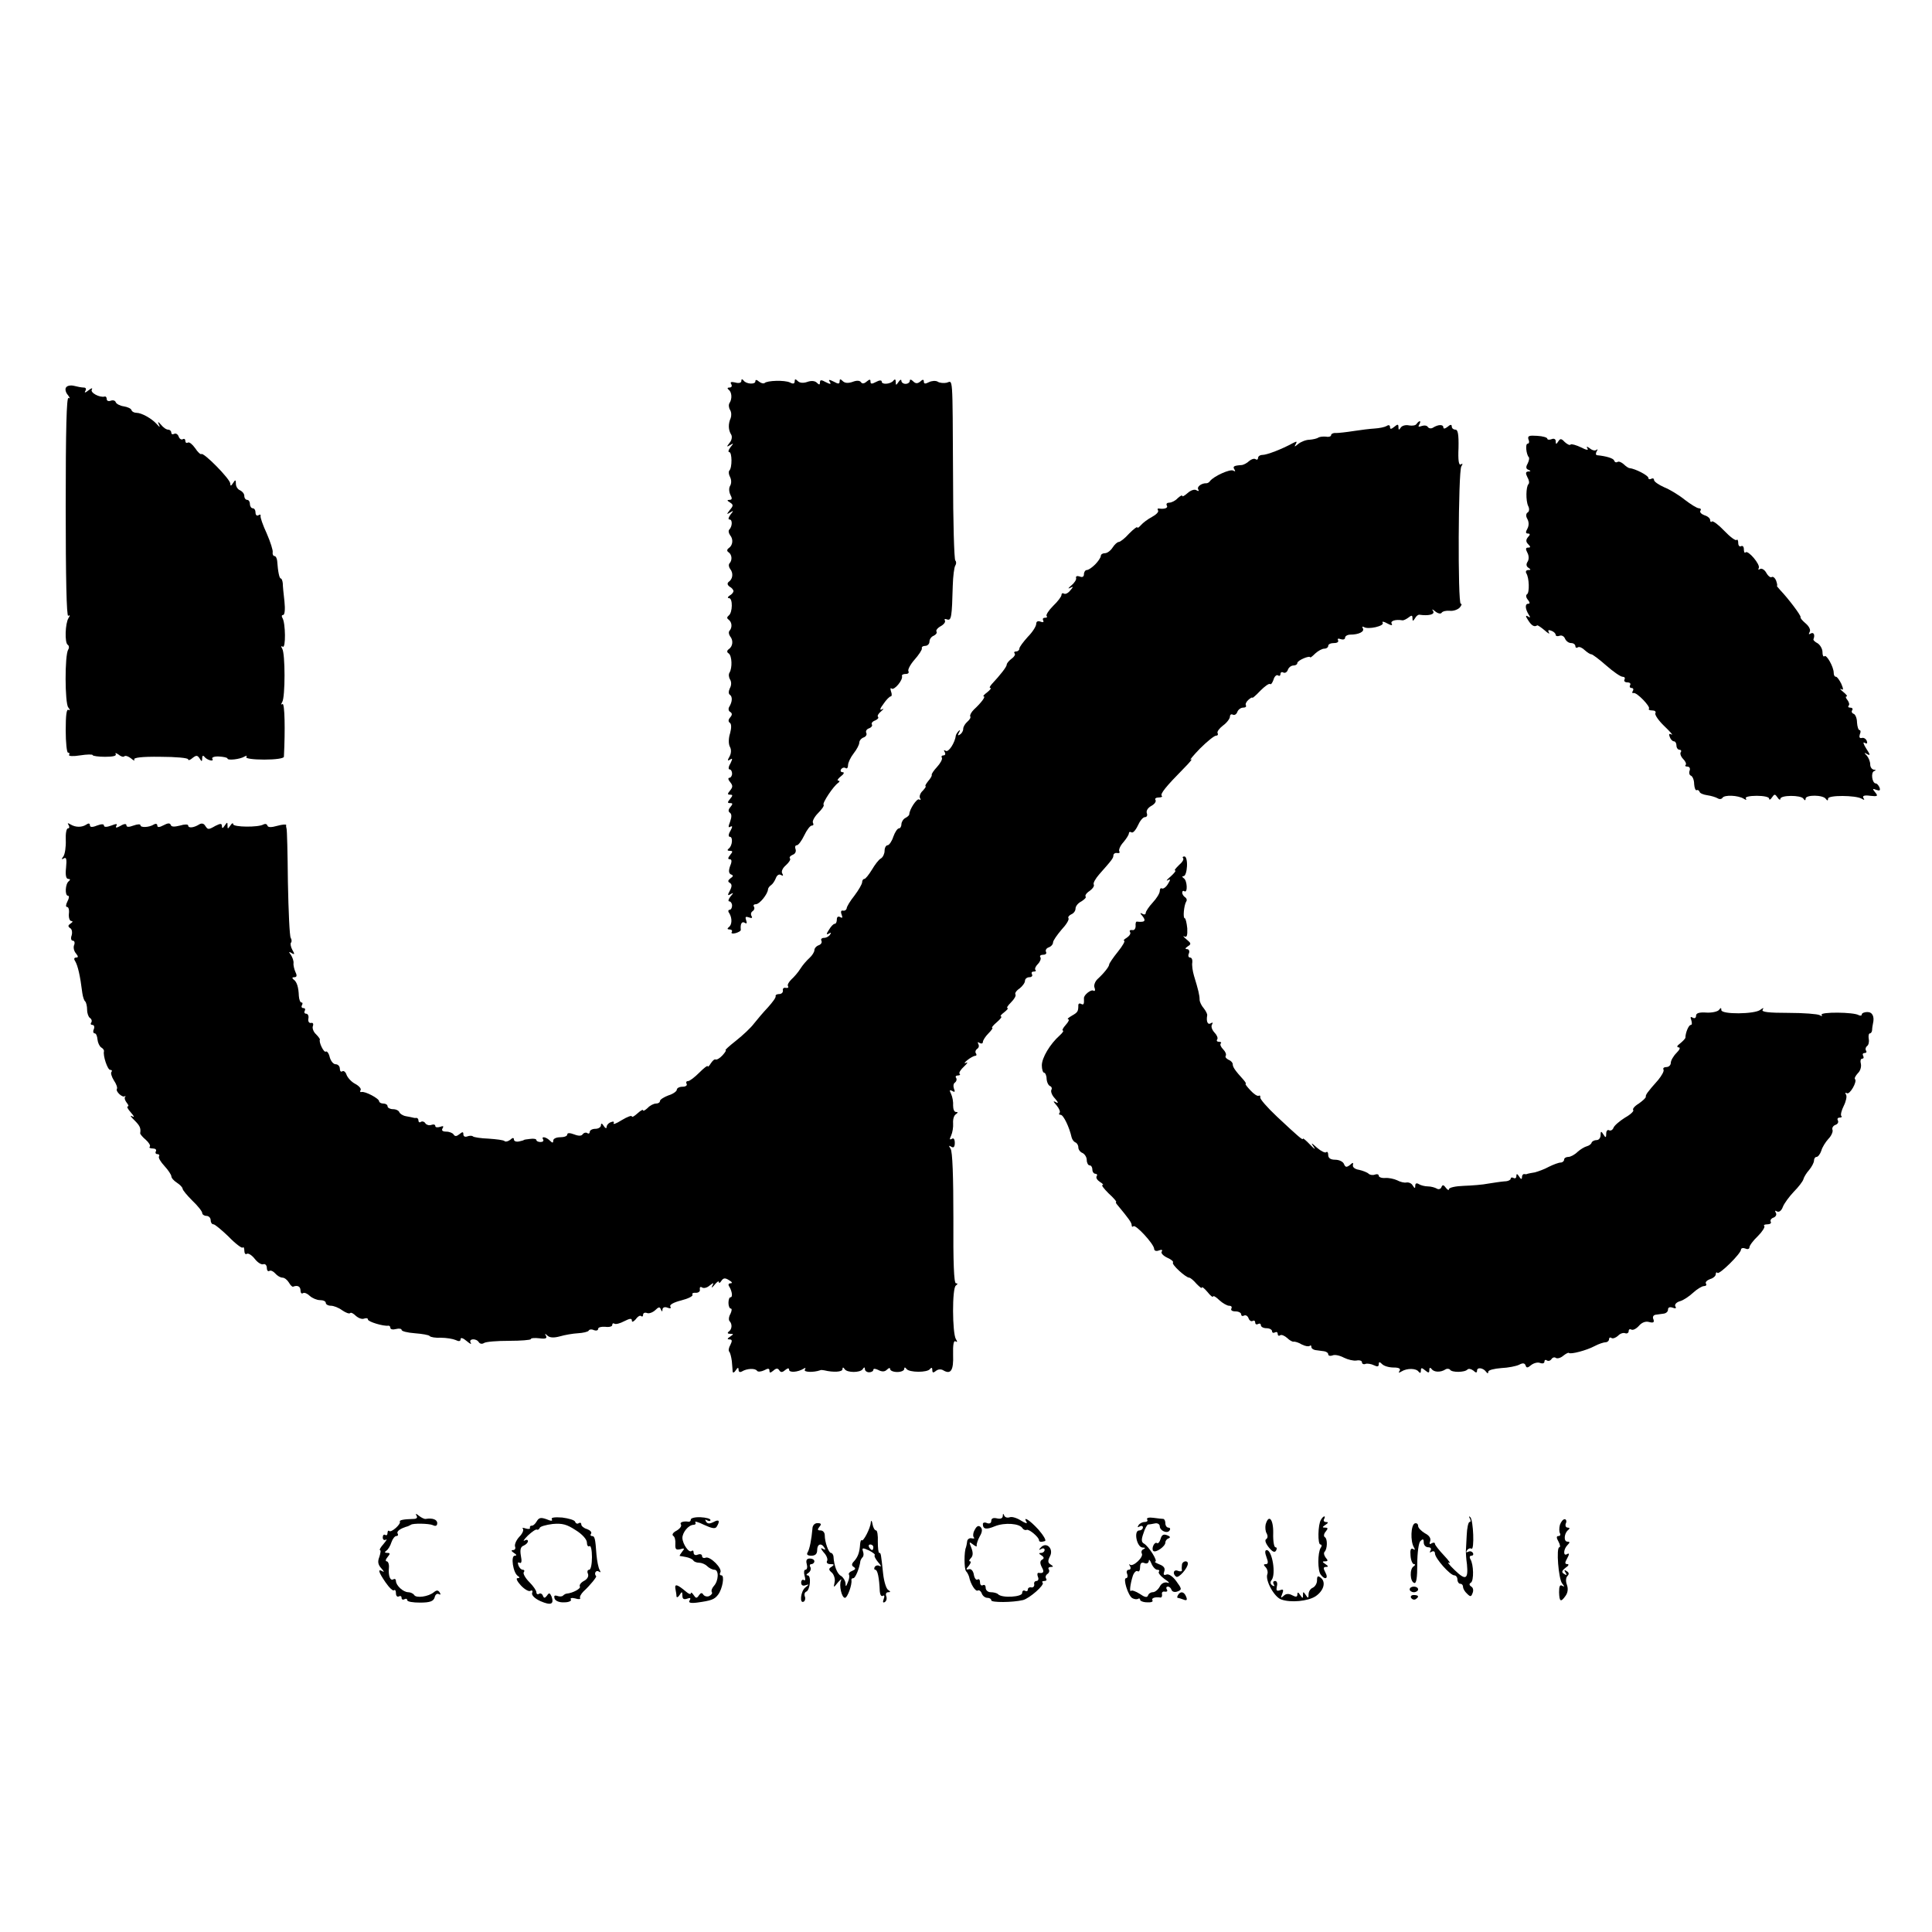
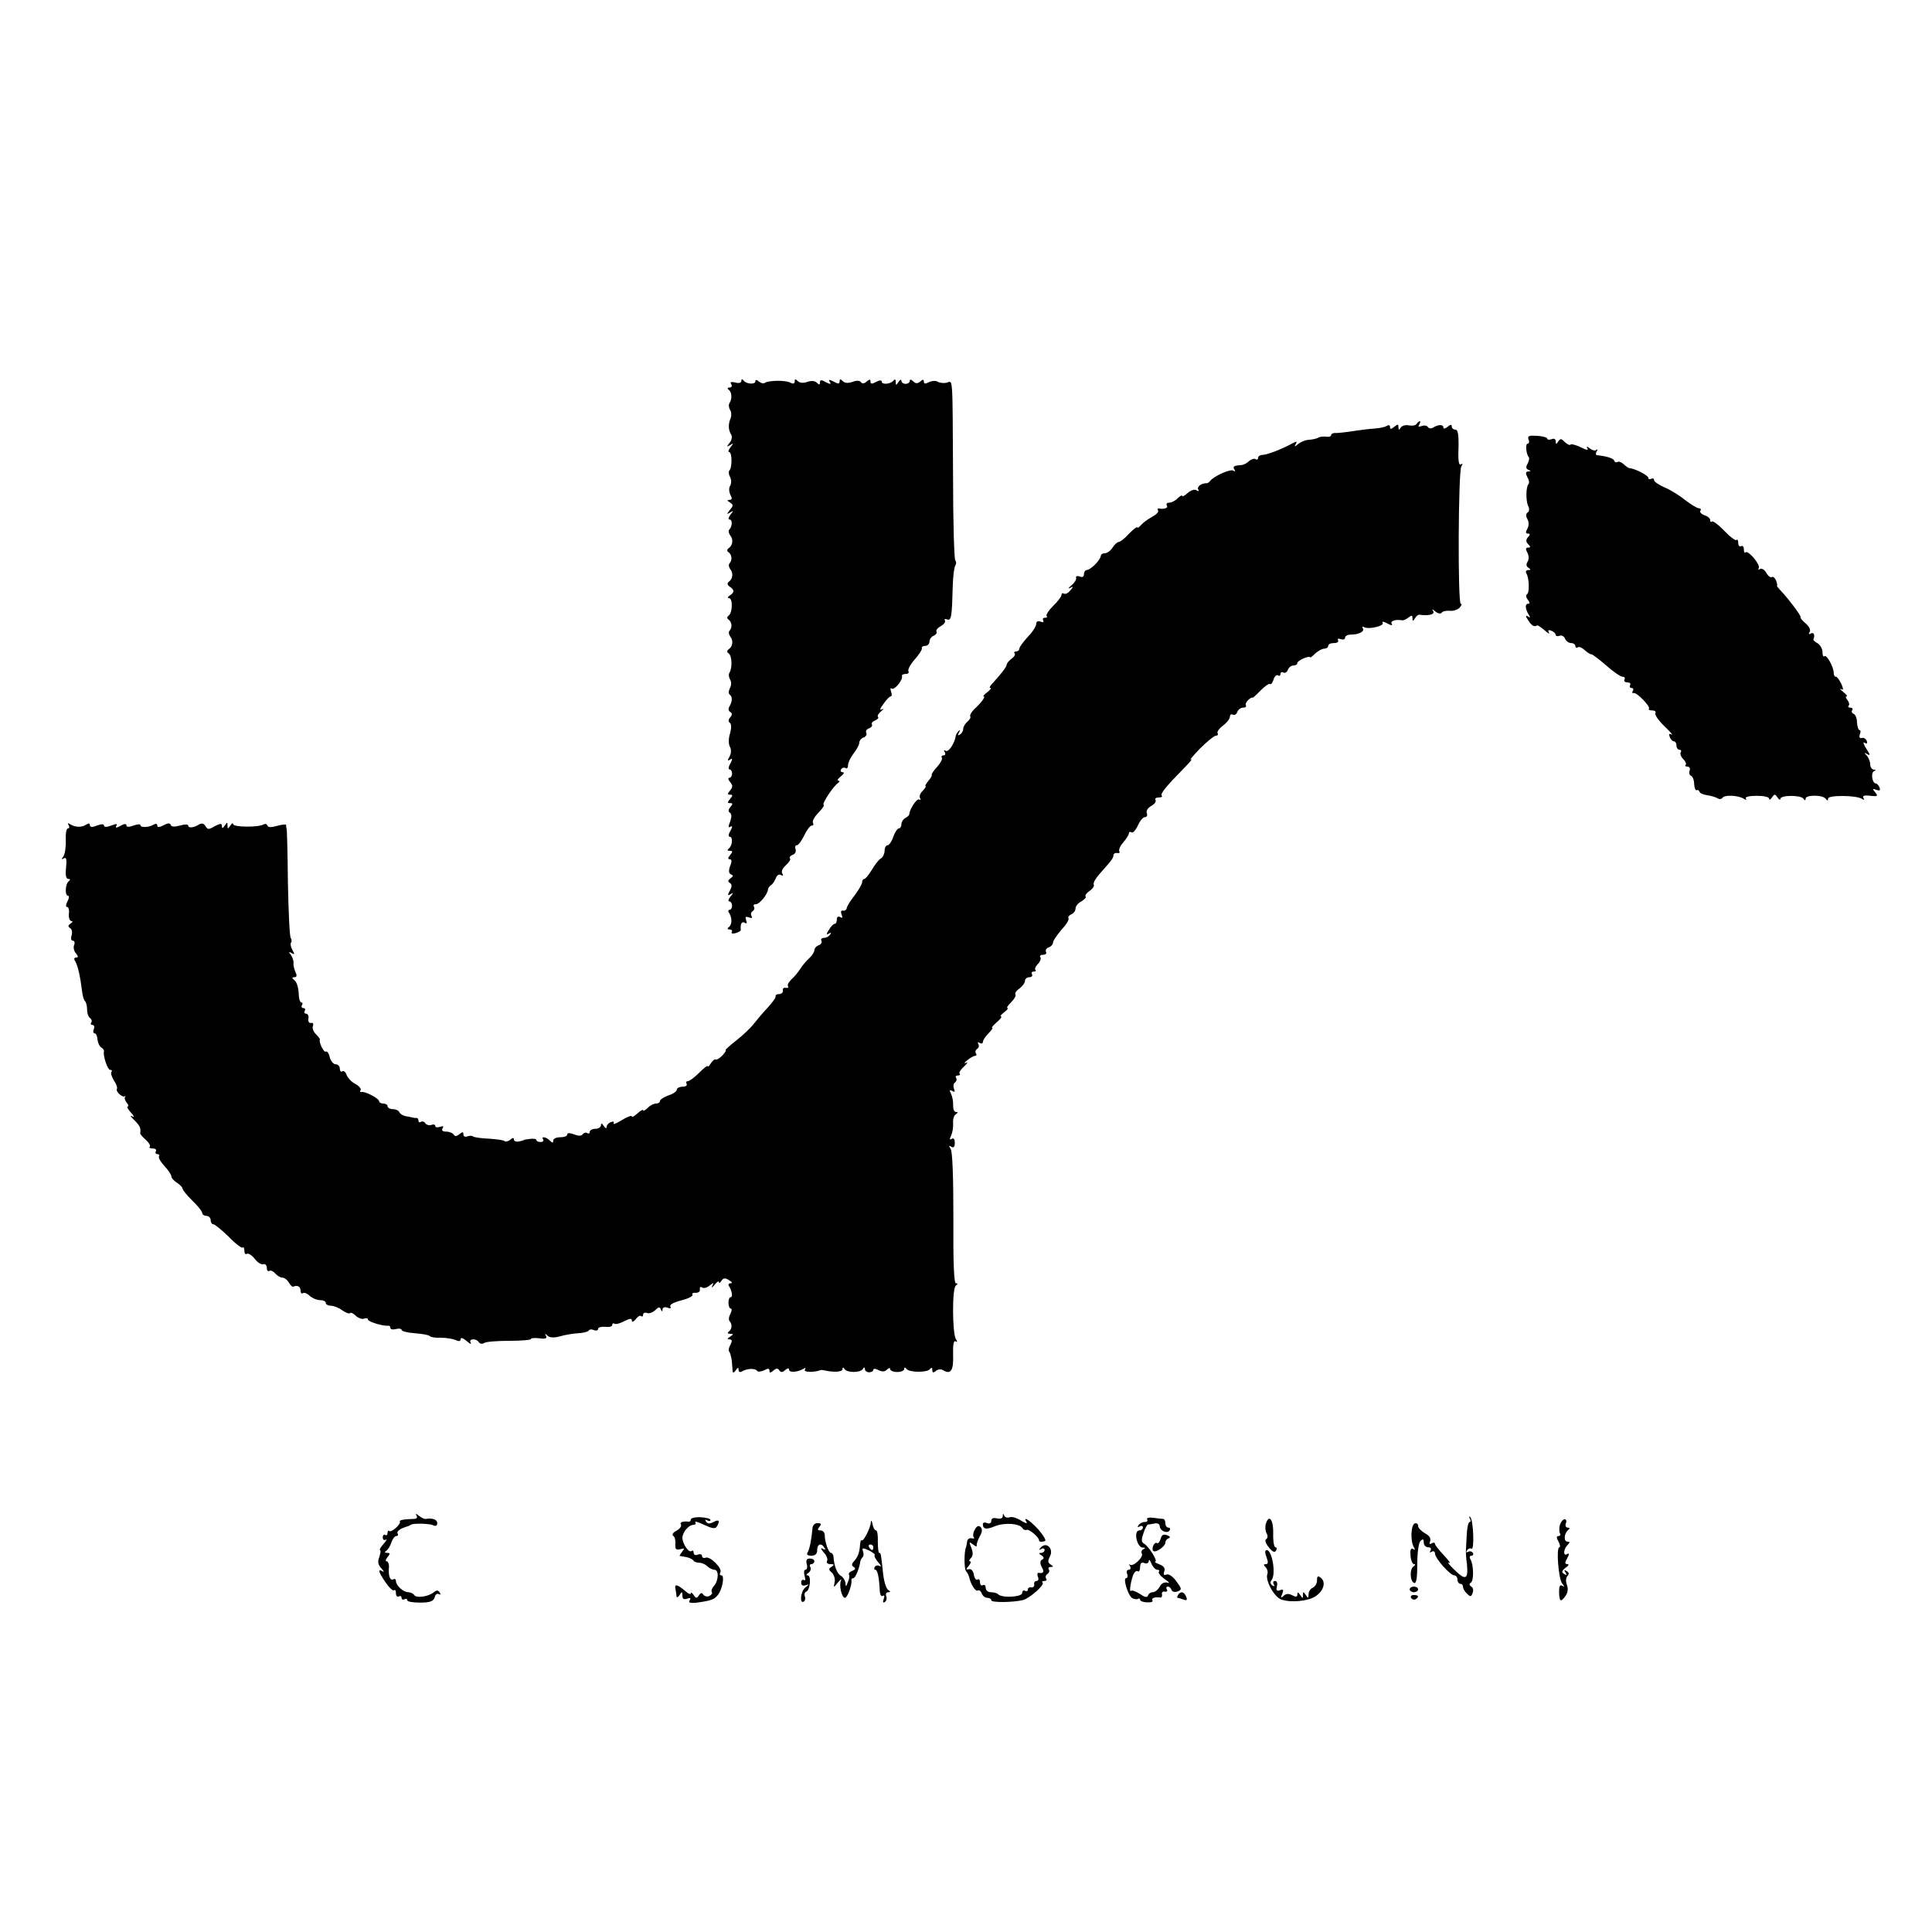
<svg xmlns="http://www.w3.org/2000/svg" version="1.0" width="688pt" height="688pt" viewBox="0 0 688 688" preserveAspectRatio="xMidYMid meet">
  <g transform="translate(0,688) scale(0.1,-0.1)" fill="#000000" stroke="none">
    <path d="M2640 5523 c0 -6 -9 -9 -22 -5 -14 3 -19 2 -14 -6 4 -7 1 -12 -6 -12 -8 0 -9 -3 -3 -8 11 -8 13 -32 3 -47 -4 -6 -3 -17 2 -25 5 -8 5 -21 2 -29 -9 -20 -9 -42 2 -59 4 -7 2 -20 -6 -29 -11 -14 -11 -16 2 -8 13 8 13 7 1 -8 -7 -9 -9 -17 -4 -17 10 0 11 -56 0 -66 -3 -4 -2 -14 3 -23 5 -10 5 -23 0 -31 -5 -8 -4 -22 1 -32 7 -13 6 -18 -3 -18 -10 0 -9 -3 1 -9 13 -8 13 -12 0 -27 -12 -16 -12 -17 1 -9 13 8 13 7 1 -8 -7 -10 -9 -17 -3 -17 11 0 10 -25 -1 -36 -4 -4 -2 -13 3 -20 12 -14 10 -36 -5 -46 -7 -5 -7 -11 0 -15 12 -9 13 -28 3 -39 -4 -4 -3 -13 2 -20 12 -14 10 -36 -5 -46 -6 -5 -5 -11 3 -17 8 -4 14 -12 14 -16 0 -4 -6 -12 -14 -16 -7 -5 -8 -9 -2 -9 14 0 13 -52 -1 -62 -7 -6 -7 -10 0 -15 12 -9 13 -28 3 -39 -4 -4 -3 -13 2 -20 12 -14 10 -36 -5 -46 -7 -5 -7 -11 0 -15 12 -9 13 -52 3 -68 -4 -6 -3 -17 2 -25 5 -8 5 -21 -1 -31 -5 -11 -5 -20 0 -23 10 -7 9 -25 -2 -43 -4 -6 -3 -15 3 -18 8 -5 8 -11 0 -20 -7 -8 -7 -15 -1 -19 6 -4 6 -18 1 -37 -6 -18 -6 -38 -1 -48 6 -10 5 -24 -1 -35 -8 -14 -8 -17 2 -11 9 6 9 3 1 -14 -7 -11 -8 -21 -3 -21 5 0 9 -7 9 -15 0 -8 -5 -15 -10 -15 -5 0 -4 -7 3 -15 10 -12 10 -18 0 -30 -10 -12 -10 -15 0 -15 10 0 10 -3 0 -15 -10 -12 -10 -15 0 -15 10 0 10 -3 1 -14 -8 -9 -8 -16 -2 -20 7 -5 7 -15 1 -32 -7 -18 -7 -23 1 -18 8 4 8 0 0 -15 -7 -11 -8 -21 -2 -21 12 0 9 -33 -4 -42 -6 -5 -5 -8 4 -8 11 0 11 -3 1 -15 -8 -10 -9 -15 -1 -15 7 0 8 -8 1 -24 -6 -17 -5 -26 3 -30 9 -3 9 -7 -2 -14 -9 -7 -10 -12 -2 -16 8 -5 8 -13 0 -28 -9 -16 -8 -19 3 -12 11 6 11 5 -1 -9 -7 -9 -9 -17 -4 -17 5 0 10 -7 10 -15 0 -8 -4 -15 -9 -15 -5 0 -6 -6 -1 -12 11 -18 10 -42 -2 -50 -6 -5 -5 -8 3 -8 7 0 11 -4 8 -9 -4 -5 3 -7 14 -4 10 3 19 8 18 12 -2 20 3 31 14 25 7 -5 9 -2 5 9 -4 12 -2 14 10 10 10 -4 14 -2 9 5 -3 6 -2 13 4 17 6 4 8 11 5 16 -4 5 0 9 7 9 13 0 42 36 43 53 0 4 5 11 11 15 6 4 13 15 17 25 4 11 12 15 18 11 8 -4 9 -3 5 5 -5 7 1 20 13 30 11 10 18 21 14 24 -3 4 1 9 10 13 9 3 13 12 10 20 -3 8 -1 14 5 14 5 0 17 16 26 35 9 19 21 35 27 35 6 0 7 4 4 10 -3 5 5 21 18 34 14 14 23 27 20 30 -6 5 35 67 52 78 6 5 6 8 0 8 -5 0 -1 7 9 15 11 8 14 15 7 15 -7 0 -9 5 -6 10 4 6 11 8 16 5 5 -4 9 1 9 10 0 9 9 28 20 42 11 14 20 31 20 38 0 7 7 16 16 19 8 3 12 10 9 16 -3 6 1 13 9 16 9 3 14 10 11 14 -3 4 2 11 11 14 9 4 14 9 11 13 -4 3 1 12 11 20 9 8 11 11 3 7 -9 -5 -8 2 5 19 10 15 22 27 26 27 4 0 5 8 1 18 -3 9 -2 14 2 10 9 -8 42 31 37 45 -1 4 5 7 14 7 8 0 12 4 9 10 -3 5 7 24 22 41 15 17 27 35 26 40 -2 5 4 9 12 9 8 0 15 7 15 15 0 9 7 18 15 21 8 4 13 10 10 15 -3 4 4 13 15 19 11 6 18 15 15 20 -3 6 0 7 8 4 15 -5 17 9 20 121 1 33 5 65 9 71 4 6 4 14 0 18 -4 4 -8 139 -8 299 -2 372 0 340 -23 334 -10 -2 -25 -1 -32 4 -7 4 -21 3 -31 -2 -13 -7 -18 -6 -18 2 0 8 -4 9 -13 0 -10 -8 -17 -7 -25 1 -7 7 -12 8 -12 2 0 -6 -7 -11 -15 -11 -8 0 -15 5 -15 11 0 6 -5 4 -10 -4 -9 -13 -10 -13 -10 0 0 9 -3 11 -8 5 -9 -13 -42 -16 -42 -4 0 6 -9 5 -20 -1 -15 -8 -20 -8 -20 1 0 9 -3 9 -14 0 -9 -8 -16 -8 -20 -2 -4 6 -15 7 -30 1 -15 -5 -27 -5 -35 3 -8 8 -11 8 -11 -1 0 -10 -5 -10 -21 -1 -16 8 -20 8 -14 -1 6 -9 2 -9 -14 -1 -16 9 -21 9 -21 -1 0 -9 -3 -9 -11 -1 -7 7 -20 8 -34 3 -14 -5 -27 -4 -34 3 -8 8 -11 8 -11 -1 0 -9 -6 -10 -17 -4 -19 9 -81 7 -90 -2 -4 -3 -12 -1 -20 5 -8 7 -13 8 -13 1 0 -12 -33 -10 -42 3 -5 6 -8 6 -8 -2z" />
-     <path d="M235 5500 c-4 -6 -1 -18 7 -27 7 -9 8 -14 2 -10 -7 4 -10 -111 -10 -388 0 -251 3 -392 9 -388 6 4 7 1 1 -8 -12 -19 -14 -88 -3 -95 5 -3 6 -11 2 -17 -13 -20 -12 -191 0 -206 7 -9 7 -12 1 -9 -7 5 -10 -19 -10 -73 0 -43 4 -79 8 -79 5 0 7 -4 4 -8 -3 -5 15 -6 39 -2 25 4 45 4 45 1 0 -3 20 -6 44 -6 28 0 42 3 38 10 -3 5 1 4 10 -2 8 -7 18 -10 21 -6 4 3 14 0 24 -8 9 -8 14 -9 11 -4 -4 7 27 11 93 10 54 0 99 -4 99 -9 0 -5 7 -3 16 5 13 10 17 10 25 -2 7 -12 9 -12 9 1 0 9 3 11 8 5 9 -12 36 -19 28 -7 -3 5 8 9 24 8 17 -1 30 -4 30 -7 0 -8 45 -3 61 7 7 4 10 3 6 -2 -3 -5 24 -9 64 -9 39 0 69 4 70 10 5 97 3 192 -5 188 -5 -4 -6 -1 -1 7 11 17 11 173 0 190 -5 8 -4 11 2 7 11 -7 10 84 -1 102 -4 6 -3 11 2 11 6 0 8 20 5 48 -3 26 -6 55 -6 65 -1 9 -4 17 -7 17 -5 0 -10 22 -13 63 -1 9 -5 17 -10 17 -4 0 -7 6 -6 13 2 6 -8 37 -21 67 -14 30 -24 59 -22 63 1 5 -2 6 -8 2 -5 -3 -10 1 -10 9 0 9 -4 16 -10 16 -5 0 -10 7 -10 15 0 8 -4 15 -10 15 -5 0 -10 6 -10 14 0 8 -7 16 -15 20 -8 3 -15 13 -15 23 0 15 -2 16 -10 3 -7 -11 -10 -12 -10 -2 0 16 -96 113 -103 105 -3 -2 -13 7 -22 21 -10 14 -21 23 -26 20 -5 -3 -9 0 -9 6 0 6 -4 9 -9 6 -5 -3 -12 1 -15 10 -3 8 -10 12 -16 9 -5 -3 -10 -1 -10 4 0 6 -5 11 -11 11 -7 0 -18 8 -26 18 -10 11 -12 12 -8 2 6 -13 5 -13 -7 0 -18 20 -54 40 -72 40 -8 0 -16 4 -18 10 -1 5 -14 11 -27 13 -14 2 -27 9 -29 15 -2 6 -10 8 -18 5 -8 -3 -14 0 -14 6 0 6 -3 10 -7 9 -18 -5 -53 14 -46 25 4 7 -2 5 -12 -3 -11 -9 -16 -10 -11 -2 4 7 2 12 -6 12 -7 0 -23 3 -34 6 -12 3 -25 1 -29 -6z" />
    <path d="M5045 5371 c-3 -6 -15 -8 -27 -6 -12 3 -26 -1 -30 -8 -6 -9 -8 -9 -8 2 0 11 -3 11 -15 1 -11 -9 -15 -9 -15 -1 0 7 -5 9 -12 4 -7 -4 -26 -8 -43 -9 -16 -1 -50 -5 -75 -9 -25 -4 -53 -7 -62 -7 -10 1 -18 -3 -18 -8 0 -4 -8 -7 -17 -5 -10 1 -22 0 -28 -3 -5 -4 -20 -7 -32 -8 -12 0 -30 -7 -40 -15 -13 -11 -15 -11 -9 -1 6 11 4 11 -10 4 -40 -22 -93 -42 -108 -42 -9 0 -16 -5 -16 -11 0 -5 -4 -8 -9 -4 -5 3 -15 0 -23 -7 -7 -7 -19 -13 -25 -14 -30 -2 -34 -5 -27 -16 4 -7 3 -8 -4 -4 -11 7 -70 -20 -83 -37 -3 -5 -9 -8 -13 -8 -16 1 -35 -12 -29 -22 4 -6 1 -7 -6 -3 -7 5 -21 0 -32 -10 -10 -9 -19 -14 -19 -10 0 4 -7 0 -16 -8 -8 -9 -22 -16 -30 -16 -8 0 -12 -4 -9 -10 6 -9 -8 -14 -28 -11 -5 1 -6 -2 -3 -7 3 -5 -7 -15 -22 -23 -15 -8 -32 -21 -39 -29 -7 -8 -13 -12 -13 -8 0 4 -13 -6 -29 -22 -15 -17 -32 -30 -37 -30 -5 0 -15 -9 -22 -20 -7 -11 -19 -20 -27 -20 -8 0 -15 -4 -15 -10 0 -5 -9 -19 -20 -30 -11 -11 -24 -20 -30 -20 -5 0 -10 -7 -10 -15 0 -9 -6 -12 -15 -8 -9 3 -15 1 -13 -5 2 -6 -6 -18 -17 -27 -11 -9 -13 -13 -5 -9 13 7 13 5 1 -9 -7 -9 -17 -14 -22 -11 -5 3 -9 1 -9 -5 0 -5 -13 -23 -30 -39 -16 -16 -26 -32 -23 -36 4 -3 1 -6 -6 -6 -7 0 -9 -4 -6 -10 3 -6 -1 -7 -9 -4 -10 4 -16 1 -16 -8 0 -8 -13 -29 -30 -46 -16 -18 -30 -36 -30 -42 0 -5 -5 -10 -12 -10 -6 0 -8 -3 -5 -7 4 -3 -1 -12 -11 -19 -9 -7 -17 -16 -17 -21 0 -8 -24 -38 -53 -69 -7 -8 -10 -14 -5 -14 4 0 -1 -7 -11 -15 -11 -8 -17 -15 -13 -15 8 0 -8 -22 -35 -47 -9 -9 -15 -20 -13 -24 3 -4 -2 -12 -10 -19 -8 -7 -15 -18 -15 -26 0 -7 -5 -16 -12 -20 -7 -5 -8 -2 -3 7 5 8 4 11 -1 6 -5 -5 -9 -12 -10 -15 -3 -27 -26 -62 -36 -56 -7 4 -8 3 -4 -4 4 -7 2 -12 -4 -12 -6 0 -9 -4 -6 -8 3 -5 -5 -20 -17 -33 -12 -13 -21 -26 -19 -29 1 -3 -5 -13 -13 -22 -8 -10 -12 -18 -9 -18 3 0 -2 -7 -10 -16 -9 -8 -13 -20 -10 -26 4 -6 3 -8 -3 -5 -8 5 -35 -36 -35 -53 0 -3 -6 -9 -14 -13 -8 -4 -14 -15 -14 -22 0 -8 -4 -15 -9 -15 -5 0 -14 -13 -20 -30 -5 -16 -15 -30 -20 -30 -6 0 -11 -9 -11 -20 0 -10 -6 -23 -13 -27 -8 -4 -22 -23 -32 -40 -11 -18 -23 -33 -27 -33 -4 0 -8 -5 -8 -12 0 -6 -12 -27 -27 -47 -16 -20 -28 -40 -28 -46 -1 -5 -6 -9 -13 -8 -7 2 -9 -4 -5 -14 4 -11 3 -14 -5 -9 -7 4 -12 1 -12 -8 0 -9 -3 -16 -8 -16 -4 0 -13 -9 -20 -21 -10 -15 -10 -19 -1 -14 8 5 10 4 5 -3 -4 -7 -14 -12 -22 -12 -8 0 -12 -5 -9 -10 3 -6 -1 -13 -9 -16 -9 -3 -16 -11 -16 -18 0 -6 -8 -19 -17 -27 -10 -9 -25 -26 -33 -39 -8 -13 -23 -30 -32 -38 -9 -9 -15 -19 -12 -24 3 -5 0 -7 -8 -6 -7 2 -12 -3 -10 -9 1 -7 -5 -13 -13 -13 -8 0 -14 -3 -13 -7 2 -5 -11 -22 -27 -40 -17 -18 -39 -44 -50 -58 -11 -15 -40 -42 -64 -61 -24 -19 -41 -34 -37 -34 3 0 -2 -8 -11 -18 -10 -11 -21 -17 -25 -15 -4 2 -11 -5 -17 -14 -6 -10 -11 -14 -11 -10 0 4 -13 -6 -30 -23 -16 -16 -34 -30 -40 -30 -6 0 -8 -4 -5 -10 3 -5 -3 -10 -14 -10 -12 0 -21 -5 -21 -11 0 -5 -13 -15 -30 -20 -16 -6 -30 -15 -30 -20 0 -5 -6 -9 -14 -9 -8 0 -22 -7 -30 -16 -9 -8 -16 -12 -16 -8 0 4 -9 -1 -20 -11 -11 -10 -20 -15 -20 -11 0 5 -16 -1 -36 -13 -19 -12 -32 -17 -29 -11 3 6 -1 7 -9 4 -9 -3 -16 -11 -16 -18 0 -6 -5 -4 -10 4 -6 10 -10 11 -10 3 0 -7 -9 -13 -20 -13 -11 0 -20 -5 -20 -11 0 -5 -4 -8 -9 -4 -5 3 -12 1 -16 -4 -4 -7 -15 -7 -30 -1 -16 6 -25 6 -25 0 0 -6 -11 -10 -25 -10 -14 0 -25 -5 -25 -12 0 -9 -3 -9 -12 0 -14 14 -32 16 -24 4 3 -5 -1 -9 -9 -9 -8 0 -15 3 -15 7 0 4 -10 6 -23 4 -12 -1 -22 -3 -22 -4 0 -1 -8 -3 -17 -5 -10 -2 -18 1 -18 7 0 7 -5 7 -13 -1 -8 -6 -17 -8 -20 -5 -3 4 -29 7 -57 9 -28 1 -53 5 -56 8 -3 3 -12 3 -20 0 -8 -3 -14 0 -14 7 0 10 -3 10 -14 1 -10 -8 -16 -9 -21 -1 -3 5 -15 10 -26 10 -13 0 -18 4 -13 12 5 8 2 9 -9 5 -10 -3 -17 -2 -17 3 0 5 -6 7 -14 4 -8 -3 -17 0 -21 5 -3 6 -11 9 -16 6 -5 -4 -9 -1 -9 4 0 6 -3 10 -8 10 -4 -1 -9 0 -12 1 -3 1 -14 3 -25 5 -11 2 -21 9 -23 14 -2 6 -12 11 -23 11 -10 0 -19 5 -19 10 0 6 -7 10 -15 10 -8 0 -15 4 -15 8 0 10 -51 37 -63 33 -5 -1 -6 2 -3 7 3 5 -6 15 -19 22 -14 7 -27 22 -31 32 -3 10 -10 16 -15 13 -5 -4 -9 1 -9 9 0 9 -7 16 -15 16 -8 0 -17 11 -21 25 -3 14 -10 23 -14 20 -7 -5 -26 35 -21 43 1 1 -5 10 -14 19 -9 8 -14 22 -11 29 3 8 0 13 -7 11 -7 -1 -11 6 -9 16 2 9 -2 17 -8 17 -6 0 -8 5 -5 10 3 6 1 10 -5 10 -6 0 -8 5 -5 10 3 6 3 10 -2 10 -4 0 -8 10 -9 23 -1 31 -7 51 -19 59 -6 5 -5 8 3 8 9 0 10 6 4 18 -4 9 -8 24 -7 32 1 8 -4 21 -9 29 -9 12 -8 13 2 7 11 -7 12 -4 3 11 -6 11 -8 23 -5 26 3 3 3 11 -1 17 -4 6 -8 95 -10 198 -1 103 -3 189 -5 192 -1 3 -2 8 -1 12 0 3 -14 2 -32 -3 -21 -6 -33 -6 -35 1 -2 6 -8 7 -14 4 -17 -11 -108 -10 -108 1 0 6 -5 3 -10 -5 -9 -13 -10 -13 -10 0 0 13 -1 13 -10 0 -7 -11 -10 -11 -10 -2 0 10 -5 10 -23 1 -26 -15 -27 -14 -37 1 -5 8 -13 9 -21 4 -19 -12 -39 -14 -39 -4 0 5 -13 5 -29 0 -20 -5 -31 -5 -33 2 -3 8 -11 7 -26 -1 -15 -8 -22 -8 -22 -1 0 6 -5 8 -12 4 -17 -11 -48 -12 -48 -3 0 5 -11 4 -25 -1 -16 -6 -25 -6 -25 1 0 6 -8 6 -21 -2 -15 -8 -19 -8 -15 0 5 8 0 8 -18 1 -16 -6 -26 -6 -26 0 0 6 -9 6 -25 0 -17 -7 -25 -6 -25 1 0 7 -5 8 -12 3 -16 -11 -39 -11 -57 0 -10 6 -12 5 -7 -2 4 -7 3 -12 -2 -12 -6 0 -9 -19 -8 -42 1 -24 -3 -49 -8 -57 -8 -11 -8 -13 1 -8 9 6 11 -3 8 -33 -3 -27 0 -40 8 -40 7 0 8 -3 2 -8 -13 -9 -15 -52 -3 -52 5 0 4 -9 -2 -20 -6 -12 -7 -20 -1 -20 5 0 8 -11 6 -25 -1 -14 3 -25 9 -25 6 0 5 -4 -3 -9 -9 -6 -10 -10 -2 -16 7 -3 9 -15 6 -26 -4 -10 -2 -19 4 -19 6 0 8 -7 5 -15 -4 -8 -1 -22 6 -30 9 -11 9 -15 1 -15 -7 0 -9 -5 -4 -12 10 -17 18 -51 26 -115 2 -13 6 -26 10 -29 4 -4 7 -18 7 -30 0 -13 5 -26 10 -29 6 -4 8 -11 5 -16 -4 -5 -2 -9 4 -9 6 0 8 -7 5 -15 -4 -8 -2 -15 3 -15 5 0 9 -10 10 -22 1 -11 7 -24 13 -28 7 -4 11 -10 10 -14 -4 -16 13 -66 22 -66 6 0 8 -3 5 -7 -4 -3 0 -17 8 -30 9 -13 14 -27 11 -31 -5 -9 20 -32 28 -26 3 2 4 1 1 -3 -3 -3 0 -12 6 -20 6 -7 8 -13 4 -13 -5 0 0 -10 11 -22 12 -14 14 -19 4 -13 -8 4 -5 -2 8 -14 20 -20 24 -28 21 -47 0 -3 9 -14 20 -23 11 -10 18 -21 14 -25 -3 -3 1 -6 11 -6 9 0 14 -4 11 -10 -3 -5 -1 -10 5 -10 6 0 9 -4 6 -8 -3 -5 6 -20 20 -35 13 -14 24 -31 24 -36 0 -6 9 -16 20 -23 11 -7 20 -17 20 -21 0 -5 16 -24 35 -43 19 -18 35 -38 35 -44 0 -5 7 -10 15 -10 8 0 15 -7 15 -15 0 -8 4 -15 10 -15 5 0 29 -20 54 -44 24 -25 47 -42 50 -39 3 4 6 -1 6 -11 0 -9 4 -15 9 -11 5 3 18 -5 28 -18 10 -13 24 -22 31 -19 6 2 12 -4 12 -13 0 -9 4 -14 9 -11 5 3 14 -1 21 -9 7 -8 18 -15 26 -15 7 0 17 -8 23 -18 5 -9 12 -16 15 -14 15 6 26 1 26 -14 0 -8 4 -13 9 -9 5 3 16 -2 24 -10 9 -8 25 -15 36 -15 12 0 21 -4 21 -10 0 -5 8 -10 18 -10 10 0 28 -7 40 -16 13 -9 26 -14 29 -10 3 3 12 -2 20 -10 9 -8 22 -13 29 -10 8 3 14 2 14 -3 0 -8 56 -25 73 -22 4 0 7 -3 7 -8 0 -5 9 -7 20 -4 11 3 20 1 20 -3 0 -5 21 -10 47 -12 26 -2 50 -6 53 -10 3 -4 21 -7 40 -6 19 0 43 -4 52 -8 12 -6 18 -5 18 3 0 7 9 4 22 -7 12 -10 18 -13 14 -6 -9 15 20 17 29 2 4 -6 12 -7 18 -3 7 5 47 8 90 8 42 0 77 3 77 6 0 4 14 5 31 3 22 -3 28 0 23 9 -5 9 -4 9 6 0 8 -7 22 -8 44 -2 17 5 46 10 64 11 18 1 35 5 38 9 2 5 11 6 19 2 8 -3 15 -1 15 5 0 5 11 8 25 7 14 -2 25 1 25 6 0 6 4 8 8 5 5 -3 20 1 35 9 20 10 27 11 27 2 0 -7 6 -4 14 5 7 10 16 15 19 11 4 -3 7 -1 7 5 0 6 6 9 14 6 7 -3 20 2 29 10 12 12 17 13 20 3 4 -9 6 -9 6 0 1 7 8 10 18 6 10 -4 14 -2 10 4 -4 6 11 15 39 22 24 6 42 15 40 20 -3 5 2 8 12 7 9 0 16 5 14 12 -1 8 2 11 8 7 6 -4 18 -1 27 7 14 11 16 11 9 -2 -4 -8 0 -6 8 4 9 11 16 16 16 10 0 -5 4 -3 9 5 7 10 13 11 27 2 11 -6 13 -11 6 -11 -8 0 -10 -5 -5 -12 10 -17 13 -38 4 -38 -4 0 -7 -9 -7 -20 0 -11 4 -20 8 -20 5 0 4 -8 -1 -19 -6 -10 -7 -22 -3 -26 10 -10 9 -29 -3 -37 -6 -5 -4 -8 5 -8 13 0 13 -1 0 -10 -11 -7 -11 -10 -2 -10 9 0 10 -5 3 -19 -6 -10 -8 -21 -4 -25 3 -3 7 -18 9 -33 1 -16 3 -32 3 -38 1 -5 6 -3 11 5 7 11 10 11 10 2 0 -8 5 -10 12 -6 18 11 48 12 54 2 3 -4 14 -3 25 2 14 8 19 7 19 -1 0 -9 3 -9 14 0 10 9 16 9 21 1 5 -8 11 -8 21 1 9 7 14 8 14 1 0 -11 31 -9 52 4 6 4 8 3 4 -4 -5 -9 31 -10 54 -2 3 2 10 1 15 0 33 -8 65 -6 65 4 0 7 3 8 8 0 9 -13 55 -13 64 0 5 8 8 8 8 0 0 -6 7 -11 15 -11 8 0 15 4 15 9 0 5 8 4 18 -1 13 -7 23 -6 30 1 7 7 12 8 12 2 0 -5 11 -10 25 -10 14 0 25 5 25 11 0 6 3 7 8 0 9 -13 75 -14 84 0 5 6 8 5 8 -4 0 -10 3 -11 13 -3 7 6 18 7 26 2 27 -16 37 0 35 55 -1 36 2 53 9 48 6 -4 7 -1 1 8 -13 21 -14 183 0 191 7 5 7 8 0 8 -7 0 -10 75 -9 232 0 146 -3 238 -10 247 -7 11 -7 13 3 7 8 -5 12 0 12 14 0 13 -4 19 -11 14 -8 -4 -8 -1 -2 12 5 11 8 30 7 44 -1 14 3 28 10 32 8 6 8 8 0 8 -6 0 -10 10 -10 23 1 12 -2 30 -7 41 -7 14 -6 16 4 11 9 -6 11 -3 6 8 -3 9 -2 19 4 22 5 4 7 11 4 16 -4 5 -1 9 6 9 7 0 10 3 6 6 -3 4 4 15 16 26 12 11 15 17 7 13 -8 -4 -6 1 4 9 11 9 24 16 29 16 4 0 6 4 2 9 -3 5 -1 12 5 16 6 4 7 11 4 17 -4 7 -2 8 4 4 7 -4 12 -2 12 3 0 6 9 20 20 31 11 11 17 20 13 20 -3 0 4 9 17 20 13 11 19 20 15 20 -5 0 0 7 11 15 10 8 16 15 12 15 -5 0 1 9 12 20 12 12 19 24 16 29 -3 4 4 14 15 21 10 8 19 20 19 27 0 7 7 13 16 13 8 0 12 5 9 10 -3 6 -1 10 6 10 7 0 10 3 6 6 -3 4 1 13 9 21 8 8 12 19 9 24 -4 5 1 9 10 9 9 0 13 5 10 10 -3 6 1 13 9 16 9 3 16 11 16 18 0 6 14 26 30 45 17 18 28 36 25 41 -3 4 2 10 10 14 8 3 15 12 15 20 0 9 9 20 21 26 11 7 18 14 15 17 -3 4 3 13 14 20 11 8 18 18 15 23 -3 5 6 21 20 37 46 52 50 57 50 68 1 5 7 9 14 7 7 -1 10 2 7 6 -3 5 3 20 14 32 11 13 20 27 20 32 0 5 4 7 9 4 5 -4 15 7 23 24 7 16 18 30 25 30 7 0 10 6 7 14 -3 8 3 19 16 26 11 6 18 15 15 21 -4 5 2 9 11 9 10 0 15 3 11 6 -6 7 15 33 78 97 22 22 34 37 26 32 -7 -4 7 13 32 39 25 25 51 46 57 46 6 0 9 4 6 9 -3 5 6 17 19 27 14 10 25 25 25 32 0 7 5 10 10 7 6 -3 13 1 16 9 3 9 13 16 21 16 8 0 12 3 10 8 -3 4 1 13 9 20 8 7 14 10 14 7 0 -2 13 9 28 25 16 16 31 27 35 24 3 -3 8 4 12 15 3 12 11 19 16 16 5 -4 9 -1 9 5 0 6 5 8 10 5 6 -3 13 1 16 9 3 9 12 16 20 16 8 0 14 4 14 9 0 9 44 28 46 20 0 -2 8 4 18 14 10 9 24 17 32 17 8 0 14 5 14 10 0 6 9 10 21 10 11 0 17 4 14 10 -3 6 1 7 9 4 9 -3 16 -1 16 5 0 6 9 11 19 11 30 0 52 11 44 23 -3 5 -1 7 4 4 16 -10 74 4 67 15 -4 6 4 5 16 -2 15 -8 20 -8 16 -1 -6 10 14 16 38 12 4 -1 14 4 22 10 11 9 14 8 14 -2 0 -12 2 -12 9 -1 4 8 11 13 15 13 34 -5 56 1 50 12 -6 9 -4 9 8 -1 9 -7 19 -9 22 -4 3 5 16 8 28 7 13 -2 29 4 36 11 7 8 9 14 4 14 -11 0 -9 471 2 489 6 9 5 12 -2 7 -7 -4 -10 15 -8 59 1 47 -2 65 -11 65 -7 0 -13 5 -13 11 0 8 -5 8 -15 -1 -9 -7 -15 -8 -15 -2 0 11 -18 11 -37 -1 -6 -4 -14 -3 -18 2 -3 6 -13 7 -22 4 -11 -4 -14 -3 -9 5 4 7 5 12 2 12 -3 0 -7 -4 -11 -9z" />
    <path d="M5443 5315 c4 -8 2 -15 -3 -15 -9 0 -5 -38 4 -48 3 -2 1 -13 -4 -23 -7 -12 -6 -19 3 -22 9 -4 9 -6 -1 -6 -9 -1 -10 -6 -3 -20 6 -10 8 -21 4 -25 -9 -9 -10 -59 -1 -78 5 -9 4 -20 -2 -23 -6 -4 -7 -13 -1 -23 6 -11 6 -24 0 -35 -7 -12 -6 -17 2 -17 8 0 9 -4 0 -13 -8 -10 -7 -17 1 -25 9 -9 9 -12 0 -12 -9 0 -10 -5 -3 -18 6 -11 6 -24 1 -32 -6 -9 -5 -17 3 -22 9 -6 9 -8 -1 -8 -7 0 -10 -5 -7 -11 11 -16 12 -70 3 -75 -5 -3 -4 -12 3 -20 7 -9 8 -14 1 -14 -12 0 -11 -18 2 -39 7 -10 5 -12 -3 -6 -9 5 -9 1 1 -14 12 -19 22 -25 32 -18 2 1 14 -7 27 -18 12 -11 19 -14 15 -8 -5 9 -2 11 8 7 9 -3 16 -10 16 -15 0 -4 6 -6 14 -3 7 3 16 -2 19 -10 4 -9 13 -16 22 -16 8 0 15 -5 15 -11 0 -5 4 -8 9 -4 5 3 16 -2 24 -10 9 -8 19 -15 24 -15 4 0 28 -18 53 -40 25 -22 51 -40 58 -40 7 0 10 -4 7 -10 -3 -5 1 -10 10 -10 9 0 13 -4 10 -10 -3 -5 -1 -10 5 -10 6 0 8 -5 5 -10 -4 -6 -3 -9 2 -8 11 4 62 -49 55 -56 -3 -3 2 -6 12 -6 9 0 14 -4 11 -10 -3 -5 11 -26 32 -46 21 -20 32 -33 26 -30 -9 5 -11 2 -7 -8 3 -9 10 -16 15 -16 5 0 9 -7 9 -15 0 -8 5 -15 11 -15 5 0 8 -4 4 -9 -3 -5 1 -16 9 -24 8 -8 12 -17 9 -21 -4 -3 -1 -6 6 -6 7 0 11 -6 8 -14 -3 -8 -1 -16 4 -18 6 -2 12 -15 12 -30 1 -14 5 -24 9 -22 3 2 8 0 10 -5 1 -6 14 -11 28 -13 14 -2 30 -7 37 -11 6 -4 14 -3 17 2 7 11 55 9 75 -3 9 -6 12 -5 8 1 -3 5 13 9 39 9 24 0 44 -4 44 -10 0 -6 5 -4 10 4 9 13 11 13 20 0 5 -8 10 -10 10 -5 0 14 73 14 82 1 5 -8 8 -7 8 0 0 14 62 14 72 -1 5 -7 8 -7 8 1 0 13 98 12 119 0 10 -6 12 -5 7 2 -5 8 3 11 24 8 26 -3 29 -1 18 12 -11 13 -10 15 4 9 12 -4 15 -2 11 9 -3 7 -9 14 -13 14 -13 0 -19 39 -6 44 7 3 7 5 -1 5 -7 1 -13 9 -13 19 0 10 -6 24 -12 31 -11 11 -10 12 2 5 11 -6 10 -1 -4 20 -10 16 -13 25 -6 21 8 -5 11 -3 8 6 -3 8 -11 13 -18 11 -8 -2 -10 3 -7 13 4 8 3 15 -1 15 -4 0 -8 12 -9 27 0 15 -6 29 -12 31 -6 2 -9 8 -5 13 3 5 0 9 -7 9 -7 0 -9 3 -6 7 4 3 2 12 -4 20 -6 7 -8 13 -3 13 4 0 -1 7 -12 16 -10 8 -14 13 -7 10 8 -5 8 0 0 19 -7 14 -15 25 -19 25 -5 0 -8 6 -8 14 0 21 -26 67 -33 59 -4 -3 -7 3 -7 15 0 11 -8 25 -17 31 -10 5 -17 12 -15 15 6 15 1 26 -10 20 -7 -4 -8 -3 -4 5 5 7 -1 20 -14 31 -12 10 -20 20 -18 22 3 5 -45 68 -72 96 -8 9 -14 16 -12 16 2 1 0 9 -3 18 -4 10 -11 16 -16 13 -4 -3 -13 4 -19 15 -6 11 -16 17 -22 14 -6 -4 -8 -3 -5 3 7 12 -38 65 -47 56 -3 -4 -6 1 -6 11 0 9 -4 14 -10 11 -5 -3 -10 2 -10 11 0 10 -3 15 -6 11 -4 -3 -23 11 -44 33 -21 22 -40 36 -44 33 -3 -4 -6 -1 -6 5 0 6 -9 14 -20 17 -11 4 -18 11 -15 16 4 5 1 9 -5 9 -7 0 -29 14 -50 30 -21 17 -54 37 -74 45 -20 9 -36 20 -36 26 0 5 -4 7 -10 4 -5 -3 -10 -2 -10 3 0 9 -47 33 -67 35 -4 0 -14 7 -21 14 -8 7 -17 11 -22 8 -5 -3 -10 -1 -12 5 -2 8 -29 16 -61 19 -5 1 -5 7 -1 14 4 6 4 9 -1 5 -4 -4 -15 -2 -23 5 -11 8 -14 8 -9 0 5 -7 -4 -6 -23 4 -17 8 -34 13 -37 10 -3 -4 -12 1 -21 9 -12 13 -16 13 -23 2 -7 -11 -9 -11 -9 1 0 7 -6 11 -15 7 -8 -3 -15 -2 -15 2 0 4 -16 9 -36 10 -29 2 -35 0 -31 -13z" />
-     <path d="M4213 3824 c4 -4 -3 -15 -15 -25 -11 -11 -18 -19 -13 -19 4 0 -3 -9 -16 -21 -13 -11 -18 -17 -11 -14 11 6 11 3 1 -13 -7 -12 -17 -18 -21 -16 -4 3 -8 -1 -8 -9 0 -8 -11 -26 -25 -41 -14 -15 -25 -32 -25 -37 0 -6 -6 -7 -12 -3 -9 5 -9 2 1 -9 13 -17 7 -22 -20 -19 -4 1 -6 -6 -5 -16 0 -9 -5 -16 -12 -14 -8 1 -11 -2 -8 -7 4 -5 -2 -14 -11 -20 -10 -6 -14 -11 -10 -11 5 0 -5 -18 -22 -39 -17 -21 -31 -42 -31 -45 0 -8 -18 -31 -42 -53 -9 -9 -14 -23 -10 -31 3 -8 1 -13 -4 -10 -8 6 -35 -15 -34 -27 1 -21 -1 -25 -10 -20 -5 3 -10 1 -10 -4 0 -23 -2 -26 -23 -38 -12 -7 -18 -12 -13 -13 5 0 1 -9 -9 -20 -10 -11 -14 -20 -10 -20 4 0 -1 -8 -11 -17 -35 -31 -64 -80 -64 -107 0 -14 4 -26 8 -26 4 0 9 -10 9 -22 1 -13 7 -24 13 -26 5 -2 7 -8 4 -13 -3 -6 2 -20 13 -31 12 -14 13 -19 3 -13 -11 6 -10 3 3 -12 9 -11 14 -23 10 -26 -3 -4 -2 -7 4 -7 10 0 31 -44 39 -80 2 -8 8 -16 13 -18 6 -2 11 -10 11 -18 0 -8 7 -17 15 -20 8 -4 15 -15 15 -25 0 -10 5 -19 10 -19 6 0 10 -7 10 -15 0 -8 5 -15 11 -15 5 0 8 -4 4 -9 -3 -6 3 -14 12 -20 10 -6 14 -11 9 -11 -5 0 5 -13 22 -30 18 -16 29 -30 27 -30 -3 0 -1 -6 5 -12 39 -47 50 -62 50 -71 0 -6 3 -7 6 -4 8 8 73 -63 74 -80 0 -7 7 -10 17 -6 10 4 14 2 10 -4 -4 -5 5 -15 20 -22 14 -6 23 -14 20 -17 -6 -7 46 -54 58 -54 4 0 16 -10 26 -22 11 -11 19 -18 19 -13 0 4 9 -3 20 -16 10 -13 19 -20 20 -16 0 4 10 -1 22 -13 12 -11 28 -20 35 -20 8 0 11 -4 8 -10 -3 -6 3 -10 14 -10 12 0 21 -5 21 -11 0 -5 5 -7 10 -4 6 3 13 -1 16 -9 3 -9 10 -13 15 -10 5 3 9 0 9 -6 0 -6 5 -8 10 -5 6 3 10 1 10 -4 0 -6 9 -11 20 -11 11 0 20 -5 20 -11 0 -5 5 -7 10 -4 6 3 10 1 10 -5 0 -6 4 -9 9 -5 5 3 16 -2 25 -10 8 -8 19 -14 23 -13 4 1 18 -3 29 -10 12 -6 24 -8 28 -5 3 3 6 2 6 -4 0 -5 7 -10 15 -11 8 -1 22 -3 30 -4 8 -1 15 -6 15 -11 0 -5 7 -7 15 -4 8 4 26 0 41 -8 14 -7 35 -12 45 -10 11 2 19 -1 19 -6 0 -6 6 -9 13 -6 6 2 20 0 30 -5 12 -6 17 -5 17 4 0 9 3 9 12 0 7 -7 25 -12 41 -12 19 0 26 -4 21 -12 -5 -7 -3 -8 7 -2 19 12 52 12 61 -1 5 -6 8 -5 8 4 0 11 3 11 15 1 12 -10 15 -10 15 1 0 9 3 10 8 4 8 -12 32 -13 49 -2 6 4 14 3 17 -1 6 -10 52 -10 62 1 4 4 13 2 21 -4 9 -9 13 -8 13 0 0 13 22 10 32 -4 5 -7 8 -7 8 0 0 6 21 11 46 13 25 1 54 7 64 12 13 7 20 6 23 -3 3 -9 7 -9 20 2 9 7 24 11 32 7 8 -3 15 -1 15 5 0 6 4 8 9 4 5 -3 12 -1 16 5 4 6 11 8 16 4 5 -3 17 0 26 8 9 7 18 12 20 10 6 -6 63 9 91 24 15 8 33 14 40 14 6 0 12 5 12 11 0 5 4 8 9 4 5 -3 15 1 23 8 7 8 19 12 26 9 6 -2 12 1 12 8 0 6 4 8 10 5 5 -3 17 3 26 13 10 12 24 18 37 14 15 -4 19 -1 15 10 -4 8 0 15 8 16 8 1 21 3 29 4 8 1 15 7 15 14 0 8 6 11 17 7 10 -4 14 -2 9 5 -3 6 3 14 16 18 12 3 33 17 47 30 14 13 32 24 39 24 7 0 11 4 7 9 -3 5 4 12 15 16 11 3 20 11 20 17 0 6 3 9 6 5 7 -7 84 69 84 83 0 5 7 7 15 4 8 -4 15 -2 15 4 0 6 13 24 30 40 16 16 26 32 23 36 -4 3 1 6 11 6 9 0 15 4 12 9 -3 5 1 12 10 15 8 3 12 11 8 17 -4 8 -3 9 4 5 7 -4 16 2 21 16 5 13 23 37 39 54 17 17 32 37 34 44 2 8 11 23 21 34 9 11 17 26 17 33 0 7 4 13 9 13 5 0 13 10 17 22 3 12 15 31 25 42 11 11 17 26 15 32 -3 7 2 15 10 18 9 3 12 10 9 16 -3 5 -1 10 6 10 7 0 10 3 6 6 -3 4 1 20 9 36 8 16 12 34 8 40 -4 6 -3 8 3 5 10 -7 38 42 29 50 -3 3 2 12 10 21 9 8 13 23 11 33 -3 11 -1 19 5 19 5 0 6 5 3 10 -3 6 -1 10 5 10 6 0 9 4 5 9 -3 5 -1 12 4 16 5 3 8 14 6 25 -2 11 0 20 4 20 4 0 8 6 8 13 0 6 2 17 3 22 6 25 -2 41 -20 41 -11 0 -20 -4 -20 -9 0 -4 -5 -5 -11 -2 -17 11 -138 12 -132 1 4 -5 1 -6 -7 -1 -7 4 -57 8 -111 8 -70 0 -97 3 -92 11 5 8 3 8 -8 0 -20 -16 -139 -17 -139 -1 0 9 -2 9 -8 1 -4 -6 -24 -11 -44 -10 -27 2 -38 -2 -38 -11 0 -8 -5 -11 -12 -7 -8 5 -9 2 -5 -9 3 -10 3 -17 -2 -17 -7 0 -19 -27 -19 -46 -1 -3 -9 -12 -19 -20 -11 -8 -13 -13 -5 -14 7 0 4 -8 -8 -20 -11 -11 -20 -27 -20 -35 0 -8 -7 -15 -16 -15 -8 0 -13 -4 -10 -9 3 -5 -6 -21 -19 -37 -40 -45 -45 -53 -44 -60 0 -4 -11 -14 -25 -24 -15 -9 -23 -19 -20 -23 4 -3 -9 -16 -29 -27 -19 -12 -38 -28 -41 -36 -3 -8 -10 -12 -16 -9 -5 3 -10 -2 -10 -12 0 -15 -2 -16 -10 -3 -8 13 -10 12 -10 -2 0 -10 -6 -18 -14 -18 -8 0 -16 -4 -18 -9 -1 -5 -9 -11 -17 -13 -8 -2 -23 -11 -33 -20 -10 -10 -25 -18 -33 -18 -8 0 -15 -4 -15 -10 0 -5 -6 -10 -12 -10 -7 0 -26 -7 -42 -15 -16 -9 -39 -17 -50 -20 -12 -2 -23 -4 -26 -5 -3 -2 -8 -2 -12 -1 -5 0 -8 -5 -8 -11 0 -9 -4 -8 -10 2 -7 11 -10 11 -10 2 0 -7 -4 -10 -10 -7 -5 3 -10 2 -10 -2 0 -5 -10 -10 -22 -10 -13 -1 -39 -5 -58 -8 -19 -4 -59 -7 -87 -8 -29 -1 -53 -6 -53 -12 0 -5 -5 -3 -11 5 -8 11 -12 12 -16 2 -2 -6 -10 -9 -16 -5 -7 4 -21 8 -32 8 -11 0 -26 4 -32 8 -8 5 -13 3 -13 -5 0 -11 -2 -11 -9 0 -4 8 -14 12 -22 11 -8 -2 -23 2 -34 8 -11 5 -30 9 -42 8 -13 -1 -23 3 -23 8 0 5 -6 7 -14 4 -7 -3 -18 -1 -22 3 -5 5 -21 11 -34 14 -14 2 -24 9 -22 17 2 10 0 10 -11 0 -12 -9 -16 -8 -21 4 -3 8 -17 15 -31 15 -17 0 -25 6 -25 17 0 9 -3 13 -7 10 -3 -4 -18 3 -32 15 -22 20 -24 20 -12 3 7 -11 2 -7 -13 8 -14 15 -26 25 -26 22 0 -7 -15 6 -93 79 -34 32 -61 63 -59 68 1 5 -1 8 -5 6 -5 -3 -18 6 -30 19 -12 13 -20 23 -17 23 3 0 -1 7 -8 15 -30 33 -38 45 -38 55 0 6 -7 13 -15 16 -8 4 -13 10 -10 14 3 5 -1 15 -9 23 -8 8 -12 17 -9 21 4 3 1 6 -6 6 -7 0 -10 4 -6 9 3 5 -2 16 -11 25 -8 9 -12 21 -8 27 4 8 3 9 -4 5 -11 -7 -17 6 -13 28 1 5 -5 16 -12 25 -8 9 -15 23 -15 31 0 16 -5 36 -20 85 -5 17 -8 38 -6 48 1 9 -2 17 -8 17 -6 0 -8 7 -4 15 3 8 0 15 -7 15 -8 0 -6 4 3 10 13 8 12 11 -5 25 -11 9 -14 14 -7 10 9 -4 11 4 10 29 -2 20 -6 36 -9 36 -7 0 -3 45 5 59 4 5 2 12 -4 16 -5 3 -10 11 -10 16 0 6 4 8 8 5 12 -7 10 38 -2 46 -7 5 -7 8 -1 8 6 0 11 16 12 35 1 20 -3 35 -9 35 -6 0 -8 -3 -5 -6z" />
    <path d="M1483 1483 c5 -7 1 -12 -10 -12 -36 -1 -52 -4 -49 -10 4 -9 -31 -40 -38 -33 -3 3 -6 0 -6 -7 0 -7 -4 -10 -8 -7 -5 3 -9 -1 -9 -9 0 -8 5 -11 11 -8 6 4 2 -3 -8 -15 -11 -12 -16 -22 -13 -22 4 0 2 -11 -2 -24 -7 -17 -5 -28 7 -41 9 -10 11 -15 5 -11 -19 11 -16 -1 10 -39 13 -19 27 -32 30 -28 4 3 7 -1 7 -11 0 -9 5 -14 10 -11 6 3 10 1 10 -5 0 -6 5 -8 10 -5 6 3 10 2 10 -3 0 -6 21 -9 46 -9 36 0 48 5 52 19 2 10 9 15 15 11 6 -3 7 -1 3 6 -6 9 -11 9 -21 1 -19 -16 -63 -22 -70 -10 -3 5 -13 10 -21 10 -18 0 -44 24 -44 40 0 6 -4 9 -9 6 -11 -7 -19 12 -16 42 1 12 -3 22 -8 22 -5 0 -4 7 3 15 10 12 10 15 -1 15 -10 0 -10 3 -3 8 6 4 14 17 18 30 4 12 12 22 17 22 6 0 8 4 5 9 -5 8 11 19 37 26 4 2 8 4 10 5 6 6 64 5 78 -1 10 -5 16 -3 16 7 0 13 -17 19 -41 15 -4 -1 -15 4 -24 11 -11 9 -13 9 -9 1z" />
    <path d="M3571 1481 c-1 -8 -8 -11 -21 -8 -13 3 -20 0 -20 -9 0 -8 -6 -11 -15 -8 -8 4 -15 2 -15 -3 0 -19 12 -21 43 -8 35 14 88 10 98 -7 4 -6 11 -8 15 -6 8 4 44 -26 44 -37 0 -6 8 -7 21 -3 6 2 -5 20 -23 41 -32 35 -57 50 -42 26 3 -6 -5 -3 -20 6 -14 9 -32 15 -40 12 -8 -3 -17 -1 -20 6 -3 8 -5 8 -5 -2z" />
-     <path d="M1911 1462 c-5 -9 -13 -16 -18 -15 -4 0 -7 -3 -6 -8 2 -4 -5 -5 -15 -2 -9 3 -14 3 -10 -1 4 -5 -2 -18 -13 -29 -11 -12 -17 -27 -15 -34 3 -7 0 -13 -7 -13 -8 0 -6 -4 3 -10 10 -6 11 -10 3 -10 -15 0 -6 -61 11 -72 8 -5 7 -8 -1 -8 -7 0 -1 -12 12 -26 13 -14 29 -23 34 -19 6 3 9 0 6 -7 -3 -8 8 -20 30 -30 37 -16 49 -11 39 17 -6 13 -9 14 -16 3 -8 -10 -11 -10 -15 0 -2 6 -9 10 -14 6 -5 -3 -9 0 -9 6 0 6 -11 22 -25 36 -14 14 -23 30 -20 35 4 5 2 9 -3 9 -6 0 -13 7 -16 16 -3 9 -2 12 4 9 7 -4 9 5 5 24 -4 23 -1 33 10 37 8 4 15 10 15 16 0 5 -6 6 -12 2 -7 -4 -2 4 12 18 14 13 28 23 32 21 3 -2 8 1 10 6 1 5 22 11 46 14 34 3 50 -1 82 -22 23 -14 40 -33 40 -44 0 -10 4 -16 9 -13 5 4 9 -14 9 -39 0 -25 -4 -45 -10 -45 -6 0 -8 -7 -4 -15 3 -9 -3 -19 -15 -25 -11 -6 -17 -15 -14 -20 4 -7 -25 -23 -47 -25 -3 0 -9 -3 -13 -7 -4 -4 -13 -4 -21 -1 -10 3 -12 0 -9 -10 4 -9 18 -14 35 -13 15 0 26 5 23 10 -4 5 3 7 15 4 12 -4 20 -3 18 1 -3 4 3 15 12 24 24 22 47 51 45 54 -9 9 -1 23 9 17 7 -5 8 -3 3 6 -4 7 -9 31 -11 54 -4 57 -6 66 -16 66 -5 0 -7 4 -3 9 3 5 -4 12 -15 16 -11 3 -20 11 -20 16 0 6 -4 8 -9 5 -5 -4 -11 -1 -13 5 -2 6 -23 12 -46 15 -27 2 -41 0 -37 -6 4 -7 -3 -7 -19 0 -20 7 -27 6 -35 -8z" />
+     <path d="M1911 1462 z" />
    <path d="M2460 1469 c0 -5 -3 -8 -7 -8 -20 3 -34 -2 -28 -10 3 -6 -4 -15 -16 -22 -12 -6 -17 -14 -12 -18 6 -3 9 -16 8 -29 -1 -19 2 -22 17 -19 16 5 17 3 7 -9 -6 -8 -10 -14 -8 -15 2 0 13 -2 23 -4 10 -2 22 -7 25 -12 3 -5 13 -8 21 -8 8 0 21 -5 28 -12 7 -7 19 -13 26 -13 17 0 15 -40 -2 -58 -7 -8 -10 -17 -7 -22 3 -4 -2 -10 -10 -14 -8 -3 -17 0 -21 6 -4 7 -9 6 -15 -3 -8 -12 -11 -11 -19 1 -5 8 -10 11 -10 6 0 -5 -8 -2 -17 6 -31 26 -41 29 -38 11 2 -10 4 -22 4 -28 1 -5 6 -3 11 5 8 13 10 13 10 -2 0 -12 5 -15 17 -11 11 4 14 3 9 -6 -6 -8 2 -11 26 -8 51 7 62 11 75 28 16 21 24 69 12 69 -6 0 -7 5 -4 10 9 14 -36 59 -52 53 -7 -3 -13 0 -13 6 0 6 -7 8 -15 5 -8 -4 -15 -1 -15 7 0 7 -3 9 -7 6 -9 -9 -32 24 -33 46 0 20 22 47 40 47 6 0 9 4 6 9 -4 5 11 1 31 -9 28 -13 40 -15 45 -7 13 21 9 28 -11 17 -14 -7 -22 -7 -27 2 -4 7 -3 8 4 4 7 -4 12 -3 12 1 0 5 -16 9 -35 10 -19 1 -35 -3 -35 -8z" />
    <path d="M4085 1469 c4 -5 -1 -9 -9 -9 -8 0 -18 -5 -22 -12 -4 -7 -3 -8 4 -4 7 4 12 2 12 -3 0 -6 -6 -11 -13 -11 -21 0 -9 -60 12 -61 10 0 11 -2 3 -6 -6 -2 -9 -9 -6 -15 8 -12 -31 -49 -42 -40 -4 4 -4 1 0 -5 4 -7 2 -13 -4 -13 -7 0 -10 -7 -6 -15 3 -8 1 -15 -4 -15 -12 0 7 -62 22 -71 7 -4 16 -5 20 -3 4 3 8 2 8 -3 0 -4 11 -9 25 -9 14 -1 22 2 19 7 -5 8 9 13 29 10 4 0 6 5 5 12 -2 6 3 11 10 9 8 -1 11 2 7 8 -3 5 -2 10 4 10 5 0 11 -5 13 -12 3 -7 12 -9 22 -5 15 6 15 9 -5 36 -12 17 -27 27 -35 24 -10 -4 -12 0 -8 11 4 11 -1 19 -17 25 -13 5 -20 10 -15 10 10 1 -22 53 -40 64 -10 5 -10 15 -2 37 5 17 13 30 16 31 4 0 15 2 25 4 9 2 17 -3 17 -10 0 -16 27 -28 35 -15 4 6 1 10 -4 10 -6 0 -11 7 -11 15 0 8 -3 15 -7 16 -5 0 -20 2 -36 4 -15 2 -25 0 -22 -6z m36 -179 c7 0 9 -3 6 -7 -4 -3 5 -15 20 -26 16 -10 20 -17 11 -13 -11 3 -22 -2 -28 -14 -6 -11 -17 -20 -25 -20 -7 0 -15 -5 -17 -12 -3 -8 -12 -6 -29 6 -14 9 -28 14 -31 11 -7 -7 -3 25 6 53 4 12 12 20 17 17 5 -4 9 3 9 14 0 14 5 19 15 15 9 -4 15 0 16 7 0 8 4 4 9 -8 5 -13 15 -23 21 -23z" />
-     <path d="M4704 1468 c-11 -17 -12 -88 -2 -88 5 0 6 -6 1 -12 -11 -18 -11 -81 0 -95 15 -21 29 -15 17 7 -8 15 -8 20 2 20 9 0 9 3 -2 10 -12 8 -12 10 -1 10 10 0 11 3 2 13 -6 8 -8 17 -4 21 10 10 11 46 1 52 -5 3 -4 12 3 20 9 11 8 14 -2 14 -11 0 -11 2 1 10 11 7 11 10 2 10 -7 0 -10 5 -7 10 3 6 4 10 1 10 -3 0 -8 -5 -12 -12z" />
    <path d="M5234 1473 c4 -7 4 -13 -1 -13 -4 0 -9 -21 -10 -48 -1 -26 -3 -51 -3 -57 0 -5 1 -26 4 -46 5 -54 -5 -58 -44 -20 -19 18 -28 30 -20 26 8 -5 0 7 -17 25 -18 19 -33 38 -33 42 0 5 -5 6 -12 2 -7 -5 -9 -2 -5 8 3 10 -3 20 -19 28 -13 8 -24 19 -24 26 0 8 -6 11 -12 9 -14 -6 -16 -64 -3 -85 5 -9 4 -11 -3 -6 -8 4 -11 -3 -9 -24 1 -16 7 -30 12 -30 6 0 5 -4 -1 -8 -15 -9 -13 -54 2 -59 8 -3 11 19 11 67 0 41 5 76 11 82 9 9 12 8 12 -5 0 -9 7 -17 16 -17 9 0 12 -5 8 -12 -4 -7 -3 -8 4 -4 7 4 12 1 12 -6 0 -17 54 -78 69 -78 6 0 11 -7 11 -15 0 -8 5 -15 10 -15 6 0 10 -5 10 -11 0 -6 6 -17 14 -24 12 -12 15 -12 20 2 4 9 2 20 -5 23 -7 5 -8 10 -1 14 11 7 10 65 -2 84 -4 7 -2 12 4 12 6 0 8 5 5 10 -4 6 -11 7 -17 4 -7 -4 -8 -2 -4 5 4 6 11 9 16 6 11 -7 7 101 -4 112 -5 5 -6 3 -2 -4z" />
    <path d="M3101 1459 c-1 -21 -27 -70 -32 -64 -3 2 -5 -4 -6 -13 -2 -31 -8 -46 -21 -61 -10 -10 -10 -16 -2 -21 8 -5 7 -9 -5 -14 -9 -3 -14 -9 -12 -13 3 -5 1 -17 -4 -28 -6 -16 -8 -17 -8 -3 -1 9 -8 21 -16 26 -14 7 -25 36 -27 70 -1 6 -5 12 -9 12 -8 0 -22 38 -22 63 0 9 -6 17 -15 17 -11 0 -12 3 -4 13 8 9 7 13 -7 13 -10 0 -18 -8 -18 -21 -3 -36 -10 -72 -17 -83 -5 -8 0 -12 13 -12 14 0 21 6 21 20 0 22 15 27 26 8 5 -7 3 -8 -7 -3 -8 5 -6 -1 4 -13 11 -11 16 -26 12 -31 -3 -6 2 -11 12 -11 14 0 15 -2 5 -9 -12 -7 -12 -11 1 -22 7 -7 12 -23 9 -34 -4 -20 -4 -20 12 0 10 11 14 14 11 7 -8 -16 2 -62 14 -62 9 0 26 48 23 63 -1 4 2 7 7 7 7 0 22 36 25 62 1 3 4 9 8 13 4 4 4 13 1 21 -4 12 -1 13 21 3 14 -7 24 -15 21 -17 -3 -3 3 -14 12 -25 10 -11 13 -17 6 -14 -6 4 -14 3 -18 -3 -3 -5 -2 -10 2 -10 8 0 14 -28 16 -77 1 -12 5 -19 11 -16 5 4 7 -1 3 -11 -4 -11 -3 -15 4 -11 6 4 8 13 5 21 -3 8 0 14 7 14 9 0 9 2 0 8 -7 4 -15 30 -18 57 -8 74 -8 75 -14 75 -3 0 -5 18 -5 40 1 22 -2 40 -6 40 -5 0 -11 10 -13 23 -2 12 -5 15 -6 6z m9 -89 c0 -5 -2 -10 -4 -10 -3 0 -8 5 -11 10 -3 6 -1 10 4 10 6 0 11 -4 11 -10z" />
    <path d="M4507 1451 c-2 -10 -1 -25 4 -32 4 -8 4 -16 -2 -20 -6 -3 -2 -15 9 -29 13 -16 21 -20 26 -12 4 7 3 12 -2 12 -5 0 -9 23 -8 50 1 50 -16 70 -27 31z" />
    <path d="M5555 1450 c-3 -11 -3 -24 0 -30 3 -5 1 -10 -5 -10 -8 0 -8 -6 0 -20 6 -11 7 -20 3 -20 -12 0 -3 -113 10 -129 9 -11 9 -13 0 -8 -8 5 -11 -2 -11 -23 1 -34 6 -37 23 -13 8 11 10 25 5 39 -5 13 -4 26 2 32 6 6 6 12 -3 17 -8 6 -10 4 -4 -5 6 -9 4 -11 -5 -5 -10 6 -9 11 5 22 11 7 13 13 7 13 -10 0 -10 5 -1 21 8 15 8 19 0 15 -15 -10 -14 17 1 32 9 9 9 12 0 12 -15 0 -12 31 3 42 6 5 5 8 -2 8 -7 0 -10 7 -7 15 4 8 1 15 -4 15 -6 0 -13 -9 -17 -20z" />
    <path d="M3471 1432 c-6 -10 -7 -23 -3 -27 4 -3 0 -5 -8 -3 -8 2 -16 -4 -16 -12 -1 -8 -3 -17 -4 -20 -7 -15 -7 -76 0 -85 5 -5 9 -14 11 -20 5 -26 23 -54 31 -49 4 3 11 -2 14 -10 3 -9 12 -16 20 -16 8 0 14 -4 14 -9 0 -8 75 -8 113 1 23 6 78 54 70 62 -4 3 -1 6 6 6 7 0 10 4 6 9 -3 5 -1 12 5 16 6 4 8 11 5 16 -4 5 0 9 7 9 10 0 10 2 -1 9 -10 6 -10 13 -2 29 14 26 -12 53 -32 32 -9 -10 -9 -11 1 -6 6 4 12 2 12 -3 0 -6 -6 -11 -12 -11 -10 0 -9 -3 1 -9 9 -6 10 -11 2 -15 -8 -5 -8 -13 -1 -27 10 -17 6 -23 -12 -20 -4 0 -5 -6 -2 -14 4 -8 1 -15 -5 -15 -6 0 -10 -6 -8 -12 1 -7 -4 -12 -10 -11 -7 2 -13 -2 -13 -8 0 -5 -4 -7 -10 -4 -5 3 -10 0 -10 -8 0 -14 -72 -19 -86 -4 -4 4 -16 7 -26 7 -10 0 -18 7 -18 16 0 8 -4 12 -10 9 -5 -3 -10 1 -10 10 0 9 -4 14 -9 10 -5 -3 -11 5 -13 17 -2 13 -9 22 -17 20 -12 -3 -12 0 -1 12 7 9 9 16 4 16 -4 0 -3 5 3 11 8 8 9 19 2 37 -9 22 -8 23 6 12 9 -7 15 -9 13 -4 -1 5 4 20 11 33 9 15 10 26 3 33 -7 7 -14 4 -21 -10z" />
    <path d="M4133 1400 c-3 -11 -9 -18 -13 -15 -9 6 -21 -20 -13 -28 8 -8 43 16 43 30 0 6 5 13 12 15 7 3 5 7 -6 11 -13 5 -19 1 -23 -13z" />
    <path d="M4510 1335 c7 -18 6 -25 -2 -25 -9 0 -9 -3 -1 -11 6 -6 9 -18 6 -25 -8 -22 25 -82 50 -90 34 -12 94 -6 121 11 29 19 39 50 20 66 -11 9 -14 7 -14 -9 0 -11 -7 -22 -15 -26 -8 -3 -15 -13 -15 -23 0 -15 -2 -16 -10 -3 -9 13 -10 13 -10 0 0 -13 -1 -13 -10 0 -7 11 -10 11 -10 2 0 -9 -5 -10 -18 -3 -13 7 -23 6 -31 -2 -10 -9 -11 -8 -5 7 6 15 4 18 -8 13 -12 -4 -14 -1 -11 14 3 11 0 19 -6 19 -7 0 -9 -5 -5 -12 4 -7 3 -8 -5 -4 -7 5 -9 12 -3 19 17 21 2 107 -17 107 -7 0 -7 -9 -1 -25z" />
    <path d="M2873 1310 c3 -11 1 -20 -5 -20 -5 0 -6 -10 -3 -21 4 -13 3 -19 -2 -16 -5 4 -10 -1 -10 -9 0 -9 6 -13 16 -9 13 4 13 3 -1 -8 -17 -13 -22 -61 -5 -50 4 3 6 11 3 18 -3 8 0 15 5 17 14 5 19 58 5 58 -6 0 -5 4 3 9 7 5 10 14 7 20 -4 6 -2 11 3 11 6 0 11 5 11 10 0 6 -7 10 -16 10 -11 0 -15 -6 -11 -20z" />
-     <path d="M4209 1308 c-1 -7 -1 -16 0 -20 0 -4 -6 -5 -14 -2 -16 7 -21 -11 -6 -21 9 -5 41 31 41 47 0 13 -20 9 -21 -4z" />
    <path d="M5020 1220 c0 -5 7 -10 15 -10 8 0 15 5 15 10 0 6 -7 10 -15 10 -8 0 -15 -4 -15 -10z" />
    <path d="M4195 1200 c-3 -5 -4 -10 -1 -10 2 0 12 -3 20 -6 12 -5 15 -2 10 10 -7 18 -20 21 -29 6z" />
    <path d="M5025 1190 c4 -6 11 -8 16 -5 14 9 11 15 -7 15 -8 0 -12 -5 -9 -10z" />
  </g>
</svg>